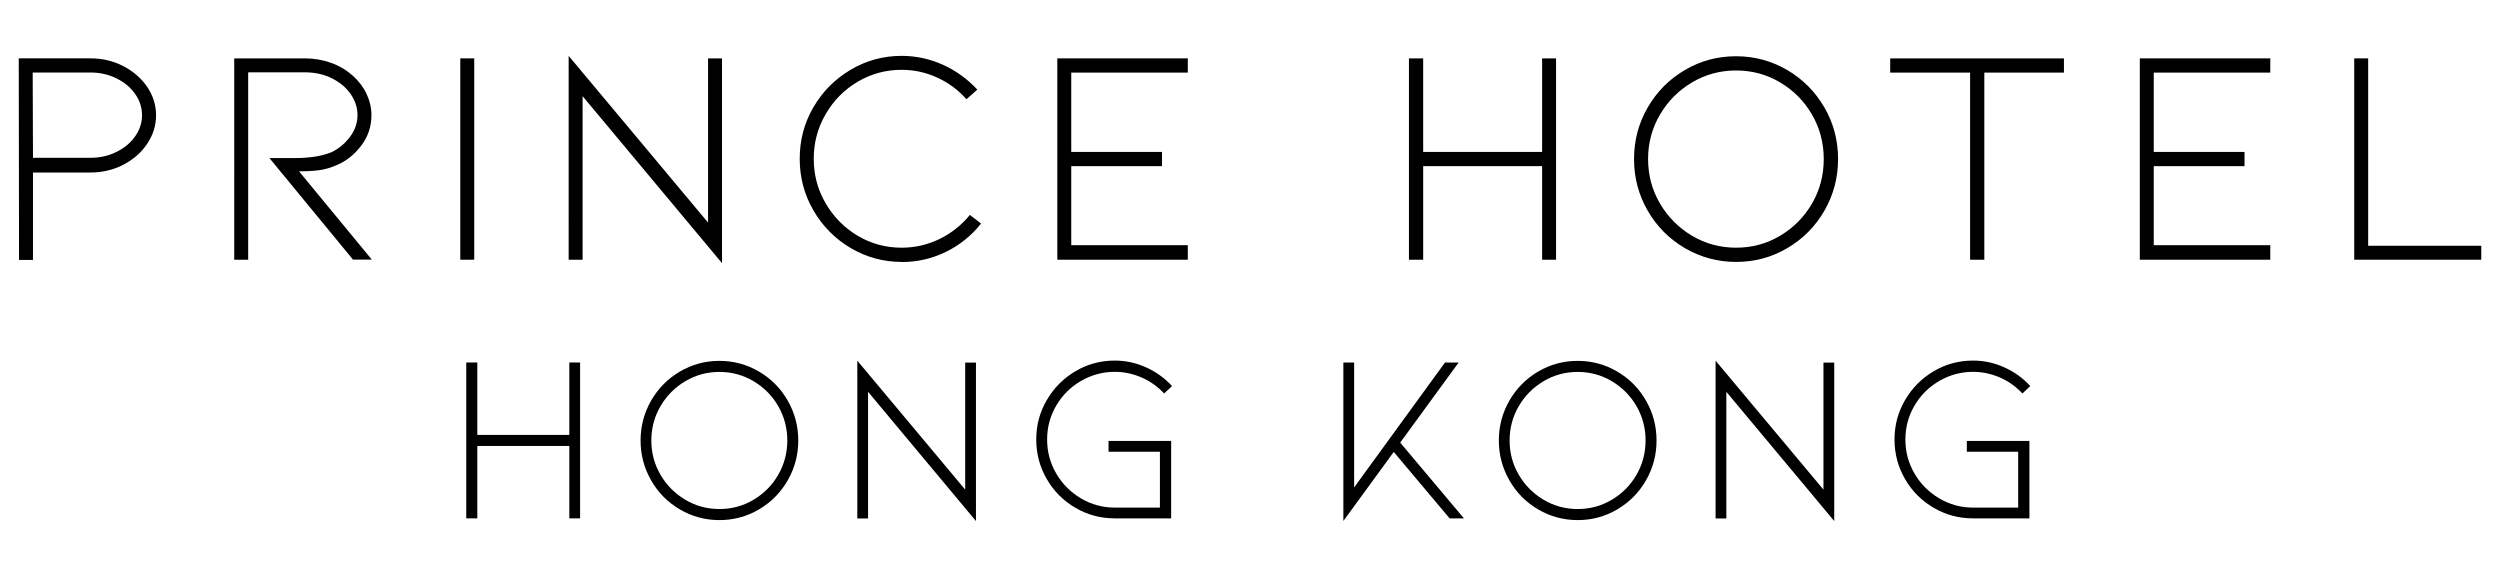
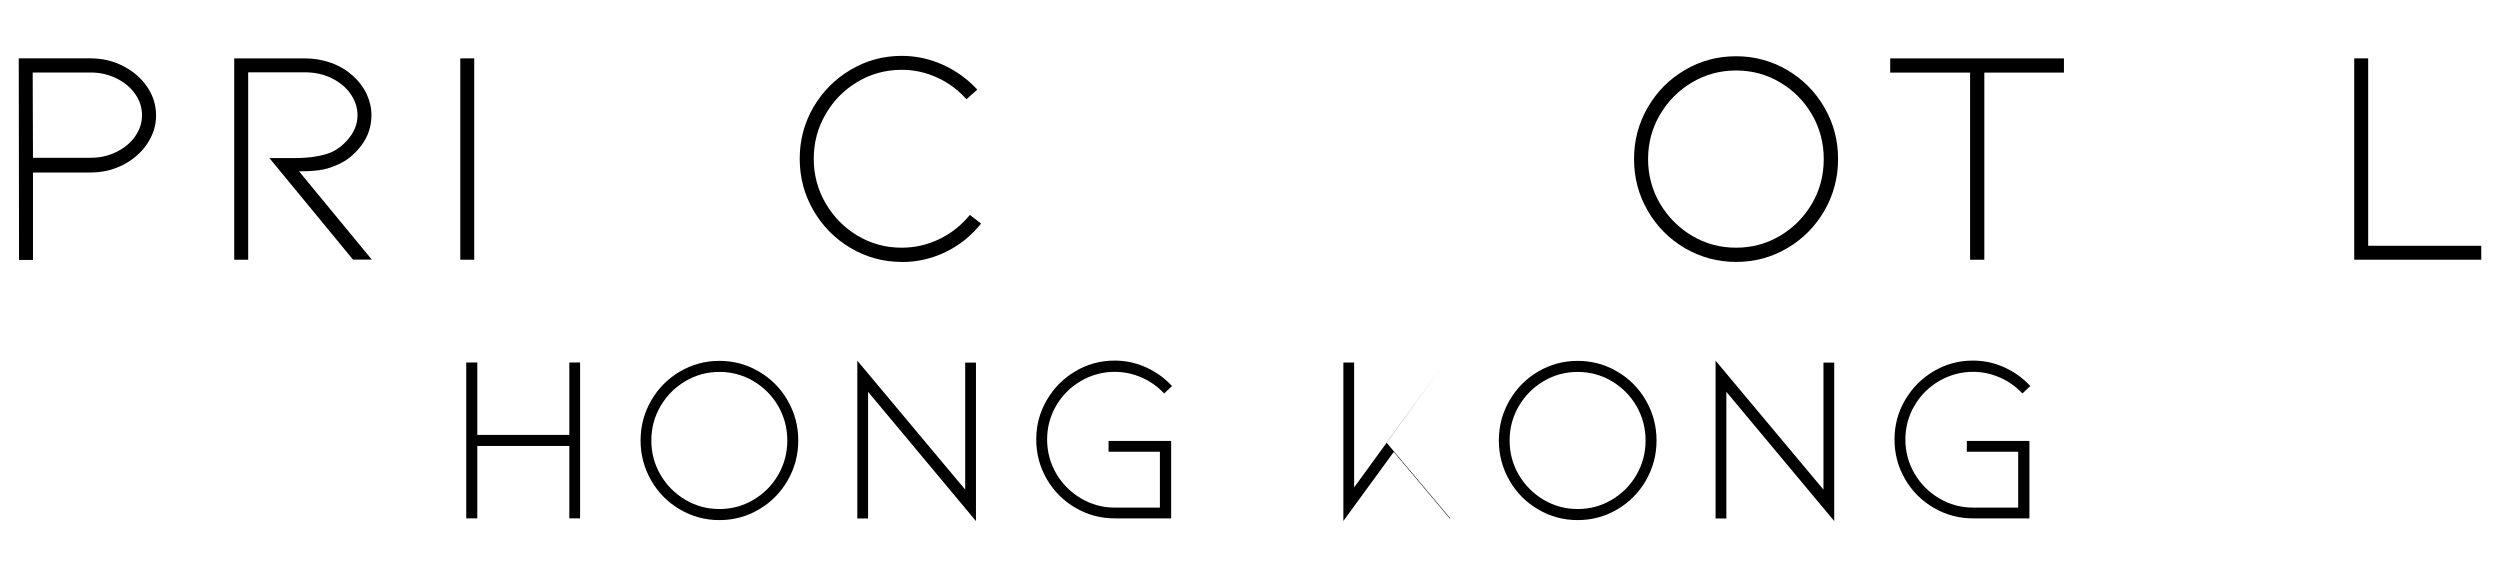
<svg xmlns="http://www.w3.org/2000/svg" id="Layer_1" data-name="Layer 1" viewBox="0 0 260 60">
  <g>
    <path d="M1.98,27.01l-.03-20.94h7.48c1.22,0,2.36.27,3.4.81,1.04.54,1.87,1.26,2.48,2.16.61.9.92,1.89.92,2.96s-.31,2.03-.92,2.95c-.61.91-1.44,1.64-2.48,2.18-1.04.54-2.18.81-3.4.81H3.43v9.09h-1.45ZM3.43,16.41h5.99c.97,0,1.86-.2,2.67-.6.82-.4,1.47-.93,1.95-1.61.48-.68.73-1.41.73-2.21s-.24-1.56-.73-2.24c-.48-.68-1.13-1.21-1.95-1.61-.82-.4-1.71-.6-2.67-.6H3.4l.03,8.86Z" />
    <path d="M36.72,27.01l-8.7-10.57h2.58c1.59,0,2.88-.2,3.87-.61.73-.34,1.36-.86,1.9-1.56.54-.7.81-1.47.81-2.3,0-.75-.23-1.47-.68-2.14-.45-.68-1.1-1.23-1.93-1.66-.84-.43-1.8-.65-2.9-.65h-5.86v19.49h-1.45V6.07h7.31c.99,0,1.91.16,2.77.47.86.31,1.61.76,2.26,1.34.62.56,1.1,1.19,1.43,1.9.33.71.5,1.44.5,2.19,0,1.18-.35,2.24-1.06,3.17-.71.94-1.55,1.61-2.51,2.01-.67.3-1.32.49-1.95.56-.63.08-1.3.11-2.01.11l7.57,9.18h-1.93Z" />
    <path d="M47.87,27.01V6.07h1.45v20.94h-1.45Z" />
-     <path d="M60.59,10v17.01h-1.45V5.81l14.5,17.34V6.07h1.45v21.3l-14.5-17.37Z" />
    <path d="M93.78,27.24c-1.91,0-3.68-.48-5.32-1.45-1.63-.97-2.92-2.27-3.87-3.92-.95-1.64-1.42-3.43-1.42-5.36s.47-3.72,1.42-5.35c.95-1.63,2.23-2.93,3.87-3.9,1.63-.97,3.4-1.45,5.32-1.45,1.48,0,2.91.31,4.27.92s2.56,1.48,3.59,2.59l-1.13,1c-.86-.97-1.87-1.72-3.04-2.25-1.17-.54-2.4-.81-3.69-.81-1.65,0-3.18.41-4.58,1.24-1.4.83-2.51,1.95-3.33,3.37-.83,1.42-1.24,2.96-1.24,4.64s.41,3.22,1.24,4.64c.83,1.42,1.94,2.54,3.33,3.37,1.4.83,2.92,1.24,4.58,1.24,1.37,0,2.68-.3,3.92-.9,1.24-.6,2.29-1.44,3.17-2.51l1.16.9c-1.01,1.27-2.23,2.25-3.67,2.95-1.44.7-2.96,1.05-4.58,1.05Z" />
-     <path d="M109.96,27.01V6.07h13.57v1.48h-12.12v8.25h9.44v1.48h-9.44v8.22h12.12v1.51h-13.57Z" />
-     <path d="M160.38,17.28h-12.37v9.73h-1.48V6.07h1.48v9.73h12.37V6.07h1.45v20.94h-1.45v-9.73Z" />
    <path d="M180.55,27.24c-1.91,0-3.68-.48-5.32-1.43-1.63-.96-2.92-2.25-3.87-3.9-.95-1.64-1.42-3.43-1.42-5.37s.47-3.72,1.42-5.36c.95-1.64,2.23-2.94,3.87-3.9,1.63-.96,3.4-1.43,5.32-1.43s3.68.48,5.32,1.43c1.63.96,2.92,2.26,3.87,3.9.95,1.64,1.42,3.43,1.42,5.36s-.47,3.72-1.42,5.37c-.95,1.64-2.23,2.94-3.87,3.9-1.63.96-3.4,1.43-5.32,1.43ZM180.55,7.33c-1.65,0-3.18.41-4.58,1.24-1.4.83-2.51,1.95-3.33,3.35-.83,1.41-1.24,2.95-1.24,4.62s.41,3.22,1.24,4.63c.83,1.41,1.94,2.52,3.33,3.35,1.4.83,2.92,1.24,4.58,1.24s3.18-.41,4.58-1.24c1.4-.83,2.5-1.95,3.32-3.35.82-1.41,1.22-2.95,1.22-4.63s-.41-3.22-1.22-4.62c-.82-1.41-1.92-2.52-3.32-3.35-1.4-.83-2.92-1.24-4.58-1.24Z" />
    <path d="M214.65,6.07v1.48h-8.28v19.46h-1.48V7.55h-8.31v-1.48h18.08Z" />
-     <path d="M222.54,27.01V6.07h13.57v1.48h-12.12v8.25h9.44v1.48h-9.44v8.22h12.12v1.51h-13.57Z" />
    <path d="M244.84,27.01V6.07h1.45v19.49h11.76v1.45h-13.21Z" />
  </g>
  <g>
    <path d="M59.21,46.38h-9.57v7.53h-1.15v-16.21h1.15v7.53h9.57v-7.53h1.12v16.21h-1.12v-7.53Z" />
    <path d="M74.82,54.09c-1.48,0-2.85-.37-4.11-1.11-1.26-.74-2.26-1.74-2.99-3.02s-1.1-2.65-1.1-4.15.37-2.88,1.1-4.15,1.73-2.28,2.99-3.02c1.26-.74,2.63-1.11,4.11-1.11s2.85.37,4.11,1.11c1.26.74,2.26,1.74,2.99,3.02.73,1.27,1.1,2.65,1.1,4.15s-.37,2.88-1.1,4.15c-.73,1.27-1.73,2.28-2.99,3.02-1.26.74-2.63,1.11-4.11,1.11ZM74.82,38.68c-1.28,0-2.46.32-3.54.96-1.08.64-1.94,1.5-2.58,2.59-.64,1.09-.96,2.28-.96,3.58s.32,2.49.96,3.58c.64,1.09,1.5,1.95,2.58,2.59,1.08.64,2.26.96,3.54.96s2.46-.32,3.54-.96c1.08-.64,1.94-1.5,2.57-2.59.63-1.09.95-2.28.95-3.58s-.32-2.49-.95-3.58c-.63-1.09-1.49-1.95-2.57-2.59-1.08-.64-2.26-.96-3.54-.96Z" />
    <path d="M90.28,40.75v13.17h-1.12v-16.41l11.22,13.41v-13.21h1.12v16.48l-11.22-13.44Z" />
    <path d="M121.79,53.91h-5.86c-1.48,0-2.84-.37-4.09-1.1-1.25-.73-2.24-1.72-2.97-2.98-.73-1.25-1.1-2.63-1.1-4.13s.37-2.85,1.1-4.1c.73-1.25,1.72-2.25,2.97-2.99,1.25-.74,2.61-1.11,4.09-1.11,1.13,0,2.21.23,3.25.7,1.04.47,1.94,1.11,2.71,1.95l-.82.77c-.67-.72-1.45-1.27-2.34-1.66-.9-.39-1.83-.59-2.79-.59-1.26,0-2.43.32-3.52.95-1.08.63-1.94,1.48-2.57,2.56-.63,1.07-.95,2.25-.95,3.53s.32,2.46.95,3.54c.63,1.08,1.49,1.94,2.57,2.58,1.08.64,2.25.96,3.52.96h4.69v-5.81h-5.34v-1.12h6.51v8.05Z" />
-     <path d="M152.26,53.91h-1.5l-5.81-6.91-5.24,7.18v-16.48h1.12v12.99l9.45-12.99h1.42l-6.08,8.33,6.63,7.88Z" />
+     <path d="M152.26,53.91h-1.5l-5.81-6.91-5.24,7.18v-16.48h1.12v12.99l9.45-12.99l-6.08,8.33,6.63,7.88Z" />
    <path d="M164.08,54.09c-1.48,0-2.85-.37-4.11-1.11-1.26-.74-2.26-1.74-2.99-3.02s-1.1-2.65-1.1-4.15.37-2.88,1.1-4.15,1.73-2.28,2.99-3.02c1.26-.74,2.63-1.11,4.11-1.11s2.85.37,4.11,1.11c1.26.74,2.26,1.74,2.99,3.02.73,1.27,1.1,2.65,1.1,4.15s-.37,2.88-1.1,4.15c-.73,1.27-1.73,2.28-2.99,3.02-1.26.74-2.63,1.11-4.11,1.11ZM164.08,38.68c-1.28,0-2.46.32-3.54.96-1.08.64-1.94,1.5-2.58,2.59-.64,1.09-.96,2.28-.96,3.58s.32,2.49.96,3.58c.64,1.09,1.5,1.95,2.58,2.59,1.08.64,2.26.96,3.54.96s2.46-.32,3.54-.96c1.08-.64,1.94-1.5,2.57-2.59.63-1.09.95-2.28.95-3.58s-.32-2.49-.95-3.58c-.63-1.09-1.49-1.95-2.57-2.59-1.08-.64-2.26-.96-3.54-.96Z" />
    <path d="M179.54,40.75v13.17h-1.12v-16.41l11.22,13.41v-13.21h1.12v16.48l-11.22-13.44Z" />
    <path d="M211.05,53.91h-5.86c-1.48,0-2.84-.37-4.09-1.1-1.25-.73-2.24-1.72-2.97-2.98-.73-1.25-1.1-2.63-1.1-4.13s.37-2.85,1.1-4.1c.73-1.25,1.72-2.25,2.97-2.99,1.25-.74,2.61-1.11,4.09-1.11,1.13,0,2.21.23,3.25.7,1.04.47,1.94,1.11,2.71,1.95l-.82.77c-.67-.72-1.45-1.27-2.34-1.66-.9-.39-1.83-.59-2.79-.59-1.26,0-2.43.32-3.52.95-1.08.63-1.94,1.48-2.57,2.56-.63,1.07-.95,2.25-.95,3.53s.32,2.46.95,3.54c.63,1.08,1.49,1.94,2.57,2.58,1.08.64,2.25.96,3.52.96h4.69v-5.81h-5.34v-1.12h6.51v8.05Z" />
  </g>
</svg>